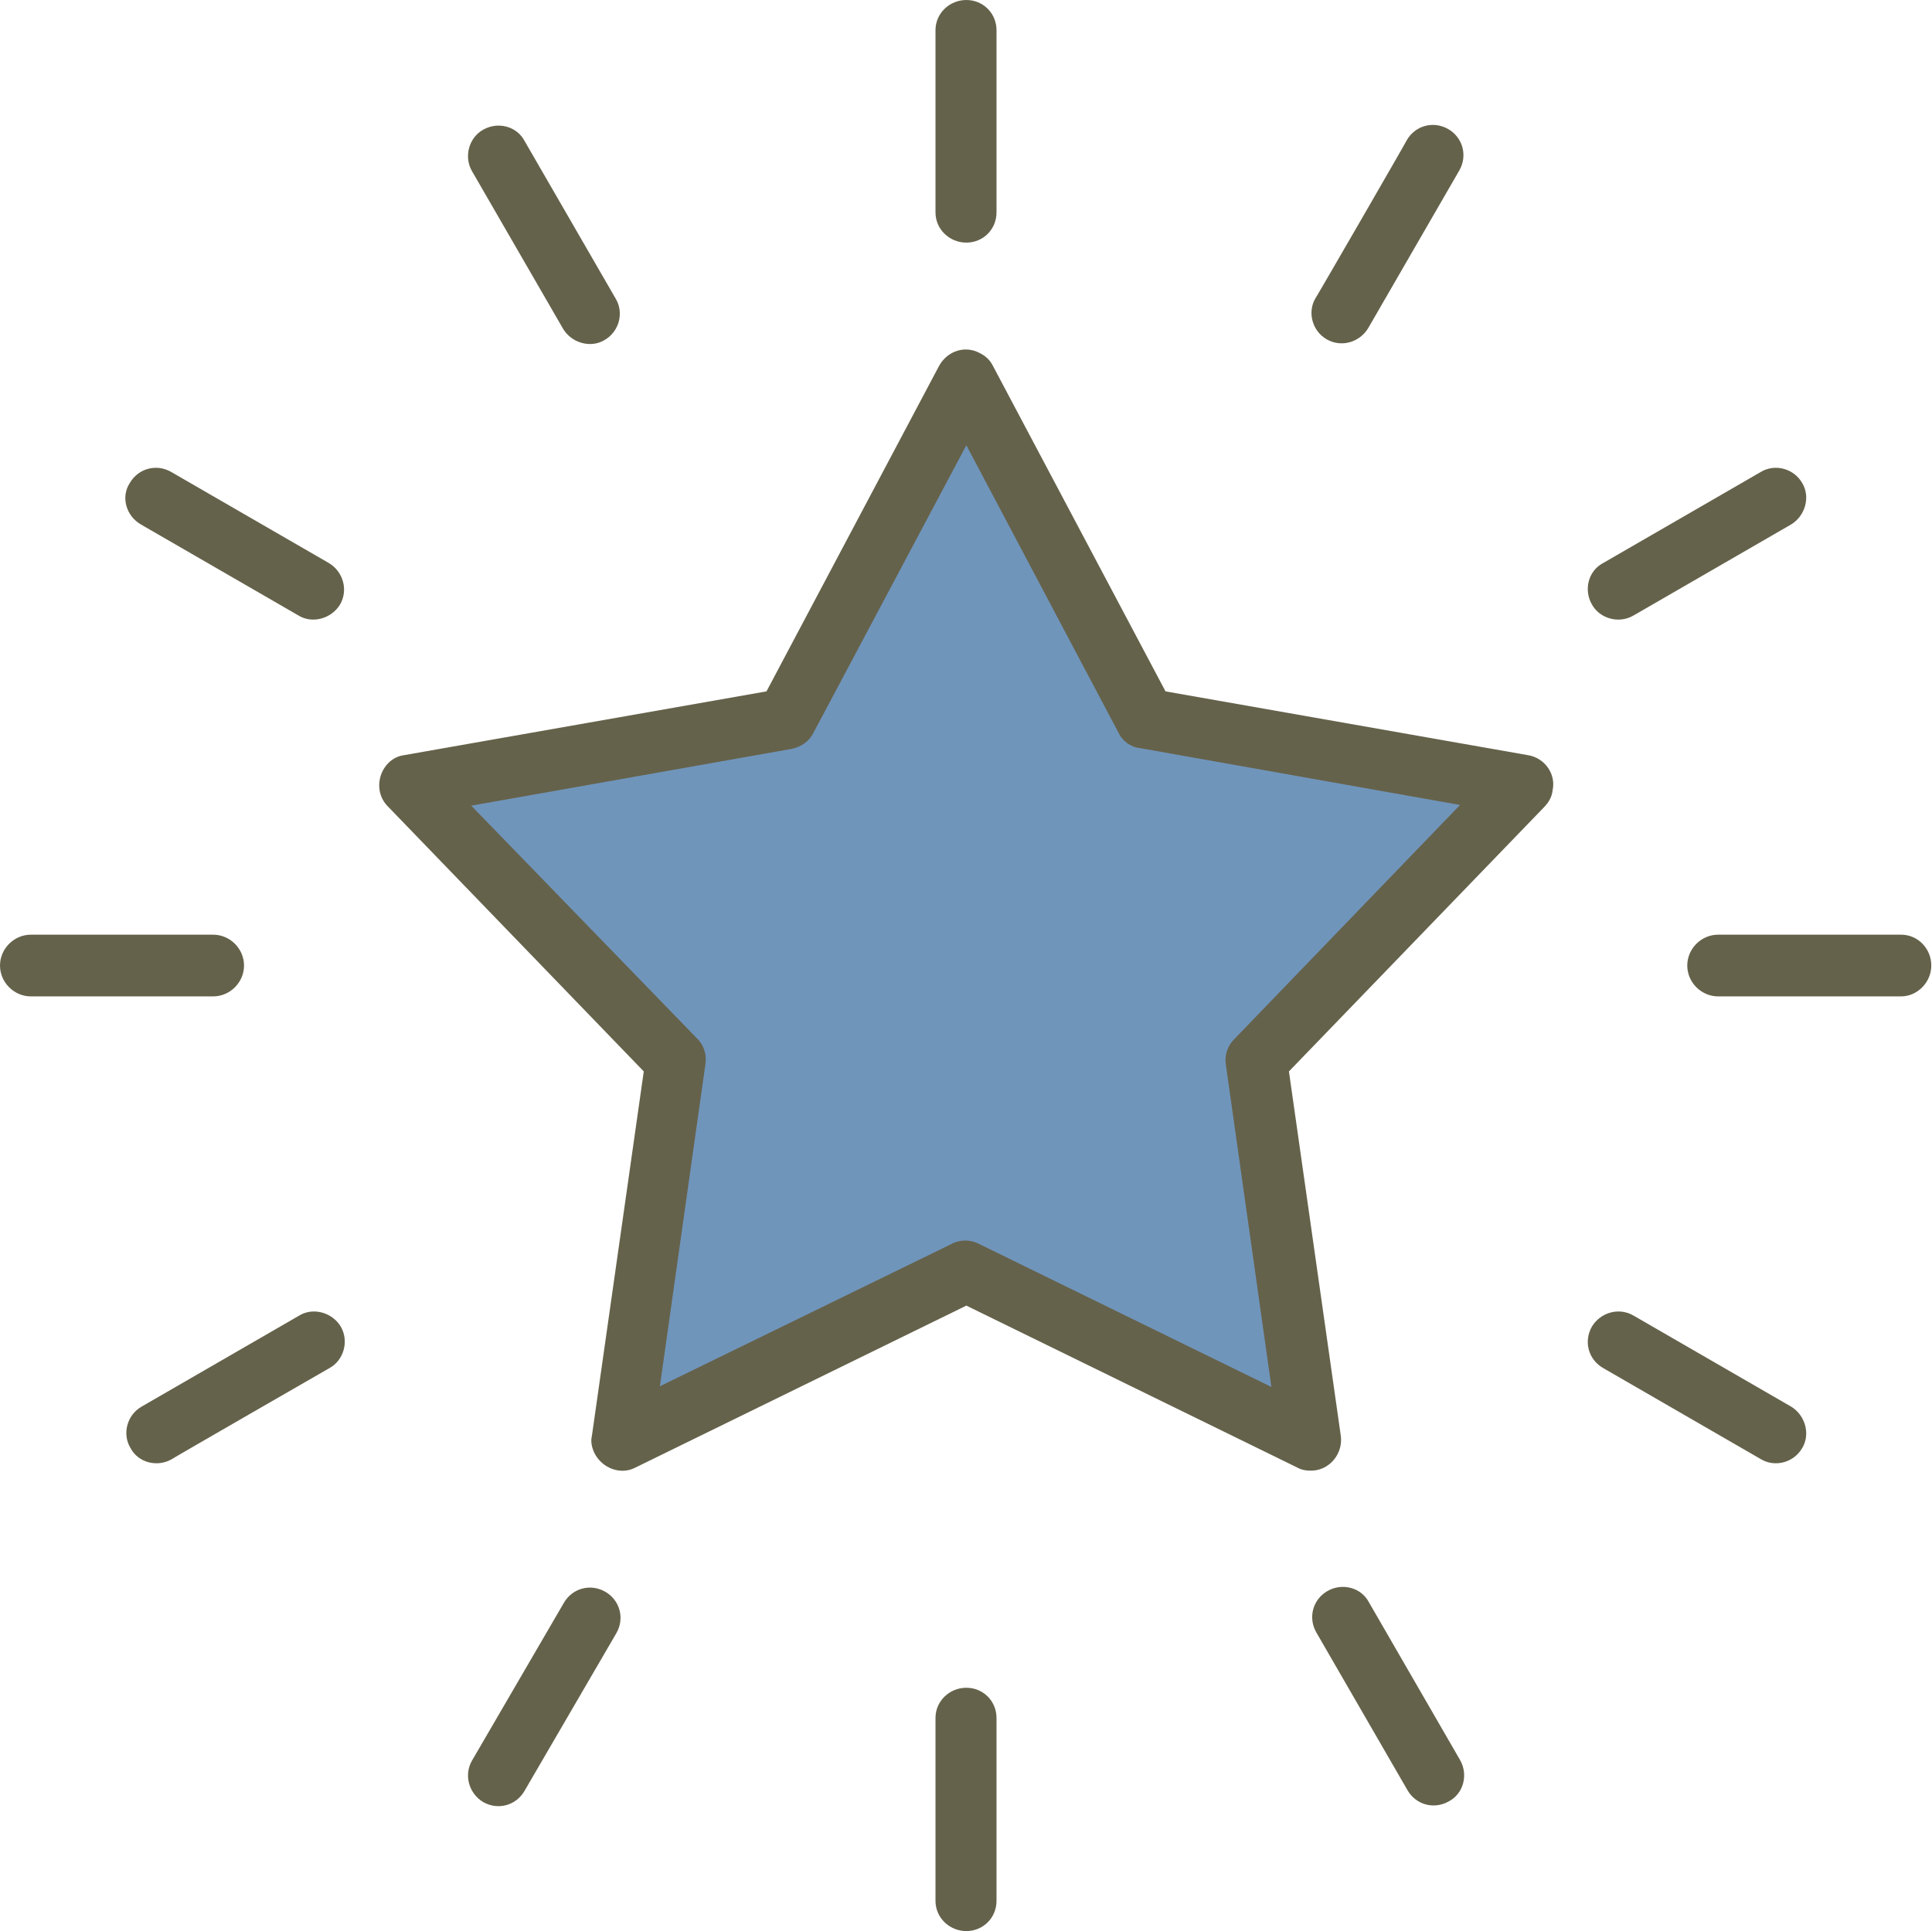
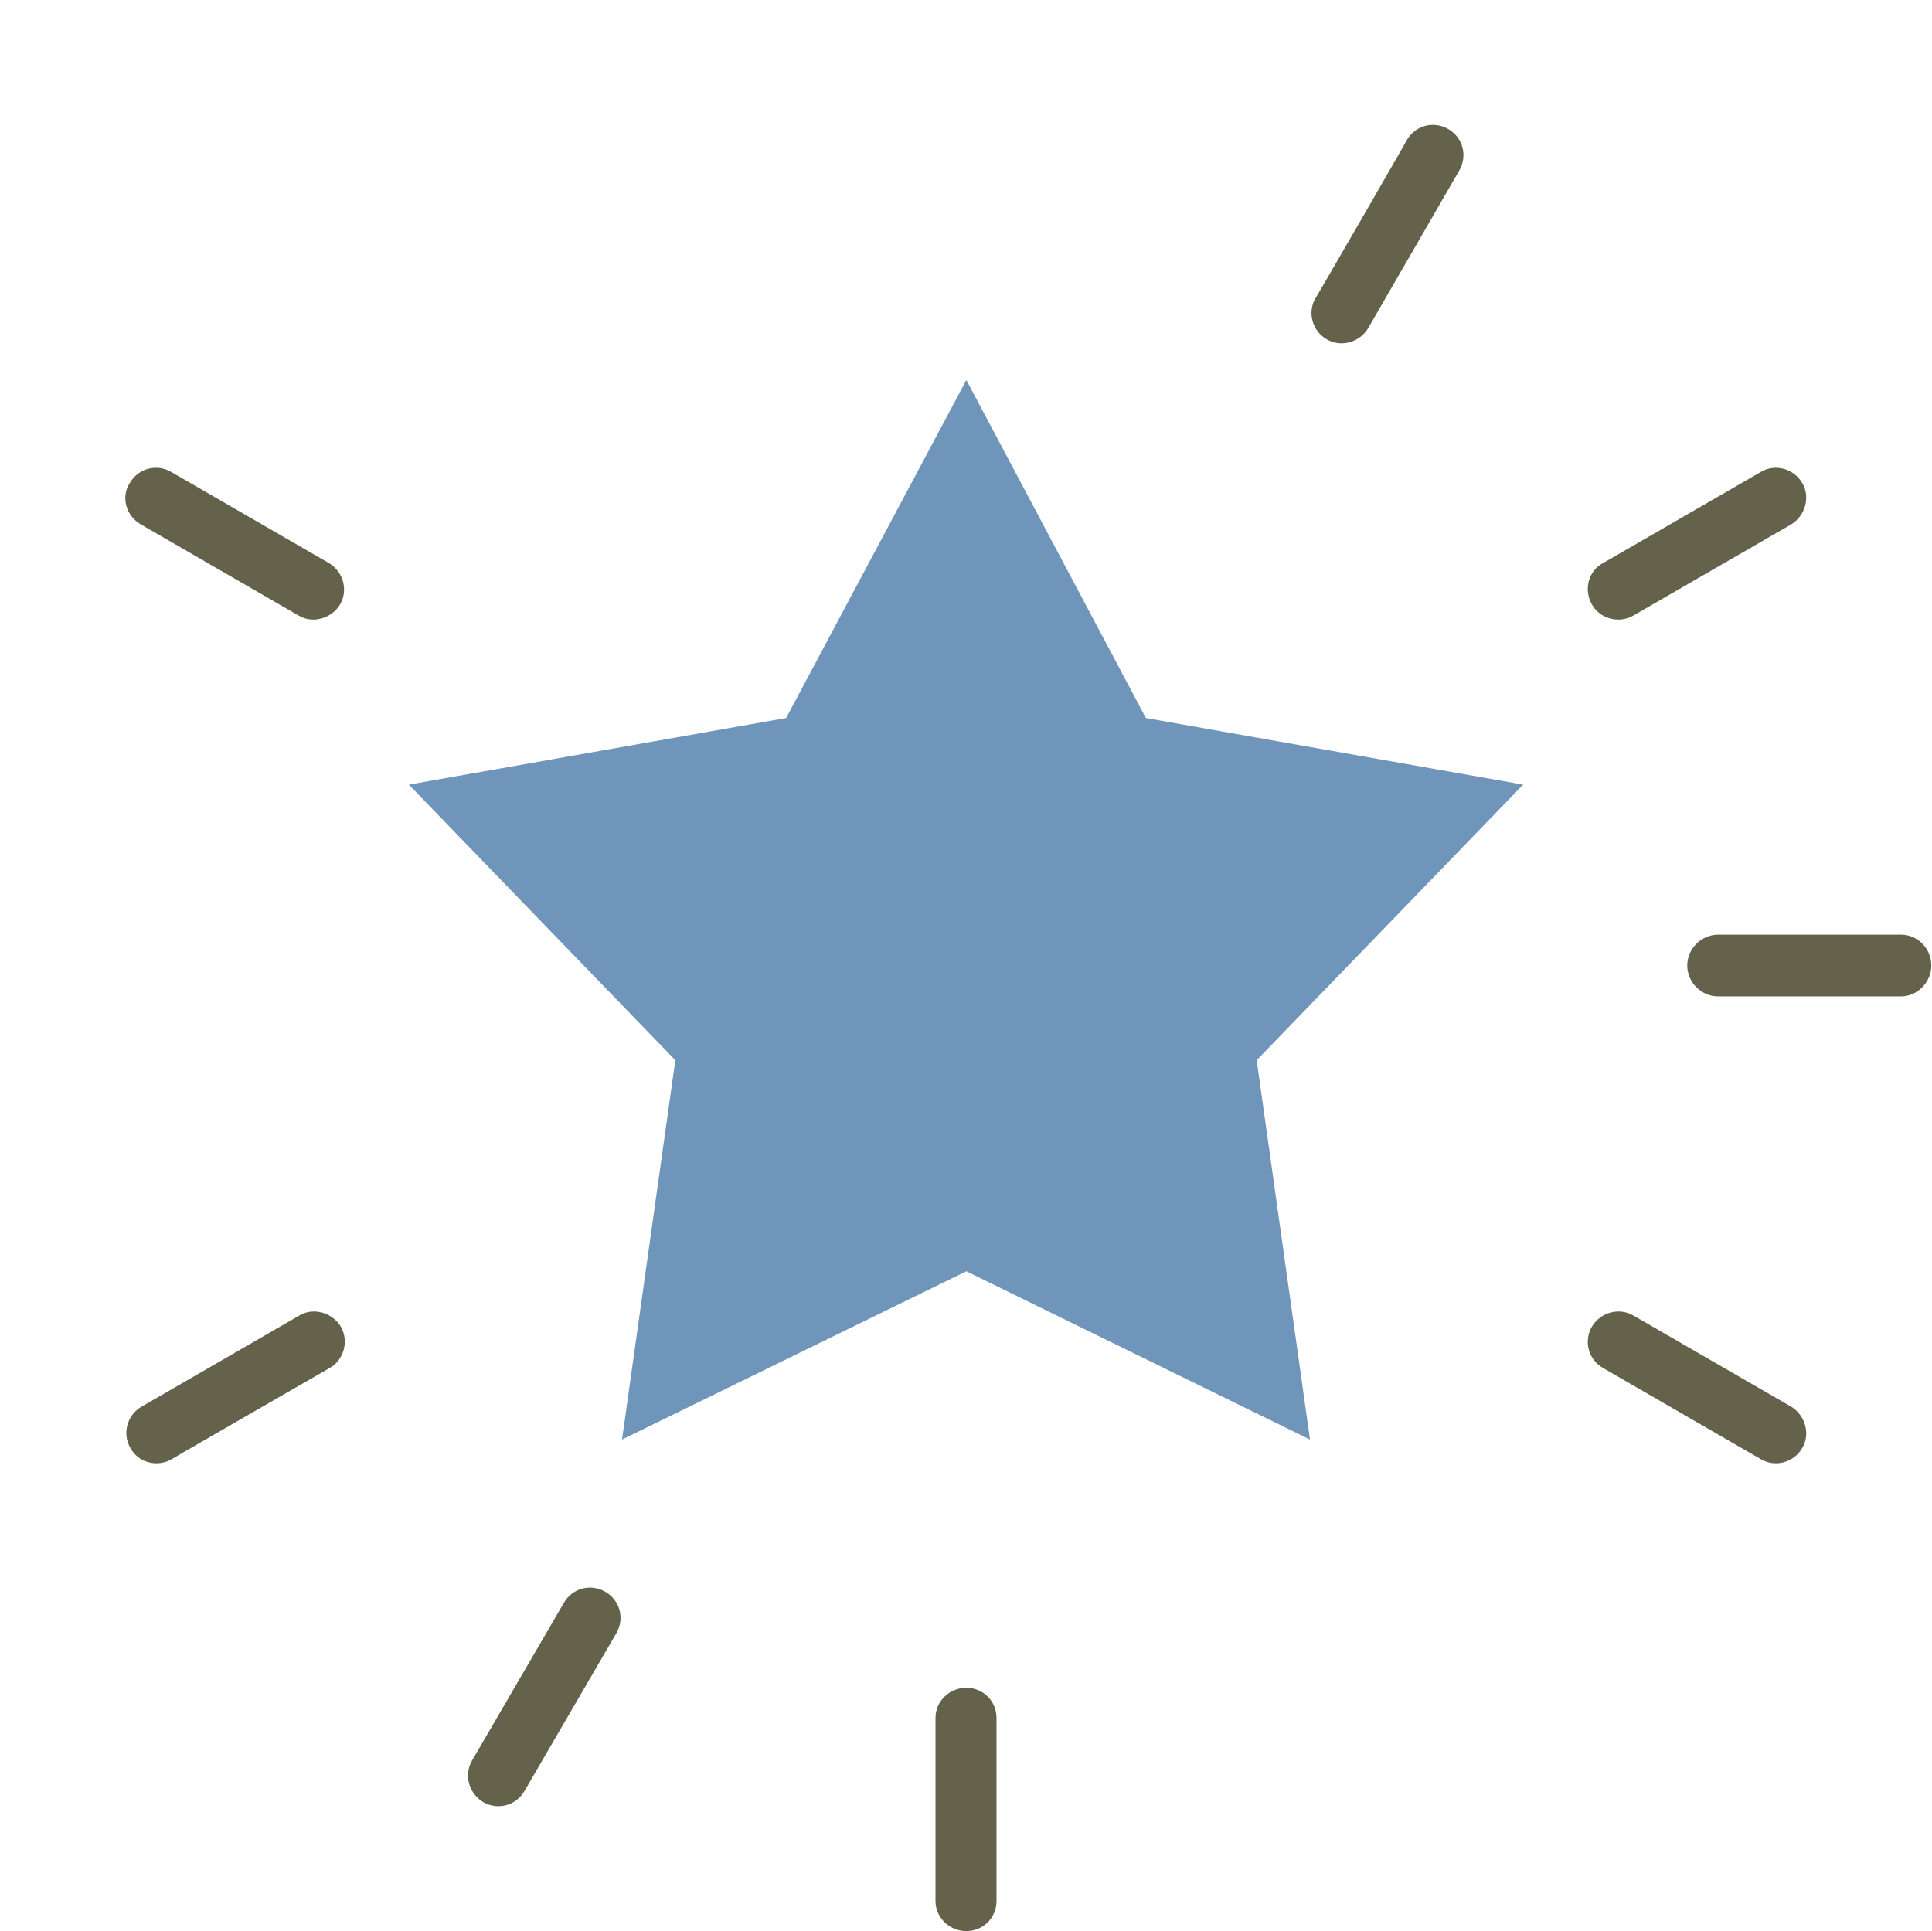
<svg xmlns="http://www.w3.org/2000/svg" version="1.1" id="_レイヤー_2" x="0px" y="0px" viewBox="0 0 275.5 275.4" style="enable-background:new 0 0 275.5 275.4;" xml:space="preserve">
  <style type="text/css">
	.st0{opacity:0.7;fill-rule:evenodd;clip-rule:evenodd;fill:#34699E;}
	.st1{fill:#65624B;}
</style>
  <g id="Layer_1">
    <polygon class="st0" points="137.8,54.2 163.4,102.4 217.2,111.9 179.2,151.2 186.8,205.3 137.8,181.3 88.7,205.3 96.3,151.2    58.3,111.9 112.1,102.4  " />
-     <path class="st1" d="M141.6,52.2l24.6,46.4l51.7,9.1c2.4,0.4,4,2.7,3.5,5c-0.1,1-0.6,1.8-1.3,2.5l-36.3,37.6l7.4,52   c0.3,2.4-1.4,4.6-3.7,4.9c-0.9,0.1-1.8,0-2.5-0.4l0,0l-47.2-23.1l-47.2,23.1c-2.1,1.1-4.7,0.1-5.8-2c-0.4-0.8-0.6-1.7-0.4-2.5l0,0   l7.4-52L55.3,115c-1.7-1.7-1.6-4.5,0.1-6.2c0.6-0.6,1.4-1,2.2-1.1l0,0l51.7-9.1l24.6-46.4c1.2-2.2,3.8-3,5.9-1.8   C140.6,50.8,141.2,51.4,141.6,52.2L141.6,52.2L141.6,52.2z M159.5,104.5l-21.7-41l-21.8,41c-0.6,1.2-1.7,2-3.1,2.3l-45.7,8.1   L99.3,148c1,0.9,1.5,2.3,1.3,3.7l-6.5,46l41.4-20.2c1.2-0.7,2.7-0.8,4.1-0.1l41.7,20.4l-6.5-46c-0.2-1.2,0.2-2.6,1.2-3.6l32.2-33.4   l-45.6-8.1C161.4,106.6,160.1,105.8,159.5,104.5L159.5,104.5L159.5,104.5z" />
-     <path class="st1" d="M133.4,4.3c0-2.4,2-4.3,4.4-4.3s4.3,1.9,4.3,4.3v26c0,2.4-1.9,4.3-4.3,4.3s-4.4-1.9-4.4-4.3V4.3z" />
    <path class="st1" d="M200.6,20c1.2-2.1,3.8-2.8,5.9-1.6s2.8,3.8,1.6,5.9l-13,22.5c-1.2,2-3.8,2.8-5.9,1.6c-2.1-1.2-2.8-3.9-1.6-5.9   C187.6,42.6,200.6,20.1,200.6,20z" />
    <path class="st1" d="M251.1,67.3c2-1.2,4.7-0.5,5.9,1.6c1.2,2,0.4,4.7-1.6,5.9l-22.5,13c-2.1,1.2-4.8,0.4-5.9-1.6   c-1.2-2.1-0.5-4.8,1.6-5.9L251.1,67.3L251.1,67.3z" />
    <path class="st1" d="M271.1,133.3c2.4,0,4.3,2,4.3,4.4s-2,4.4-4.3,4.4H245c-2.4,0-4.4-2-4.4-4.4s2-4.4,4.4-4.4H271.1z" />
    <path class="st1" d="M255.4,200.6c2,1.2,2.8,3.9,1.6,5.9c-1.2,2.1-3.9,2.8-5.9,1.6l-22.5-13c-2.1-1.2-2.8-3.8-1.6-5.9   c1.2-2,3.8-2.8,5.9-1.6L255.4,200.6L255.4,200.6z" />
-     <path class="st1" d="M208.2,251c1.2,2.1,0.5,4.8-1.6,5.9c-2.1,1.2-4.7,0.5-5.9-1.6l-13-22.5c-1.2-2.1-0.5-4.7,1.6-5.9   s4.8-0.5,5.9,1.6L208.2,251L208.2,251z" />
    <path class="st1" d="M142.1,271.1c0,2.4-1.9,4.3-4.3,4.3s-4.4-1.9-4.4-4.3V245c0-2.4,2-4.3,4.4-4.3s4.3,1.9,4.3,4.3V271.1z" />
    <path class="st1" d="M74.8,255.4c-1.2,2.1-3.8,2.8-5.9,1.6c-2-1.2-2.8-3.8-1.6-5.9l13.1-22.5c1.2-2.1,3.8-2.8,5.9-1.6   s2.8,3.8,1.6,5.9L74.8,255.4L74.8,255.4z" />
    <path class="st1" d="M24.5,208.1c-2.1,1.2-4.8,0.5-5.9-1.6c-1.2-2-0.5-4.7,1.6-5.9l22.5-13c2-1.2,4.7-0.4,5.9,1.6   c1.2,2.1,0.4,4.8-1.6,5.9C47,195.1,24.4,208.1,24.5,208.1z" />
-     <path class="st1" d="M4.4,142.1c-2.4,0-4.4-2-4.4-4.4s2-4.4,4.4-4.4h26c2.4,0,4.4,2,4.4,4.4s-2,4.4-4.4,4.4H4.4z" />
    <path class="st1" d="M20.1,74.8c-2.1-1.2-2.9-3.9-1.6-5.9c1.2-2.1,3.8-2.8,5.9-1.6l22.5,13c2,1.2,2.8,3.8,1.6,5.9   c-1.2,2-3.9,2.8-5.9,1.6L20.1,74.8z" />
-     <path class="st1" d="M67.3,24.4c-1.2-2.1-0.4-4.8,1.6-5.9c2.1-1.2,4.8-0.5,5.9,1.6l13,22.5c1.2,2,0.5,4.7-1.6,5.9   c-2,1.2-4.7,0.4-5.9-1.6L67.3,24.4z" />
  </g>
</svg>